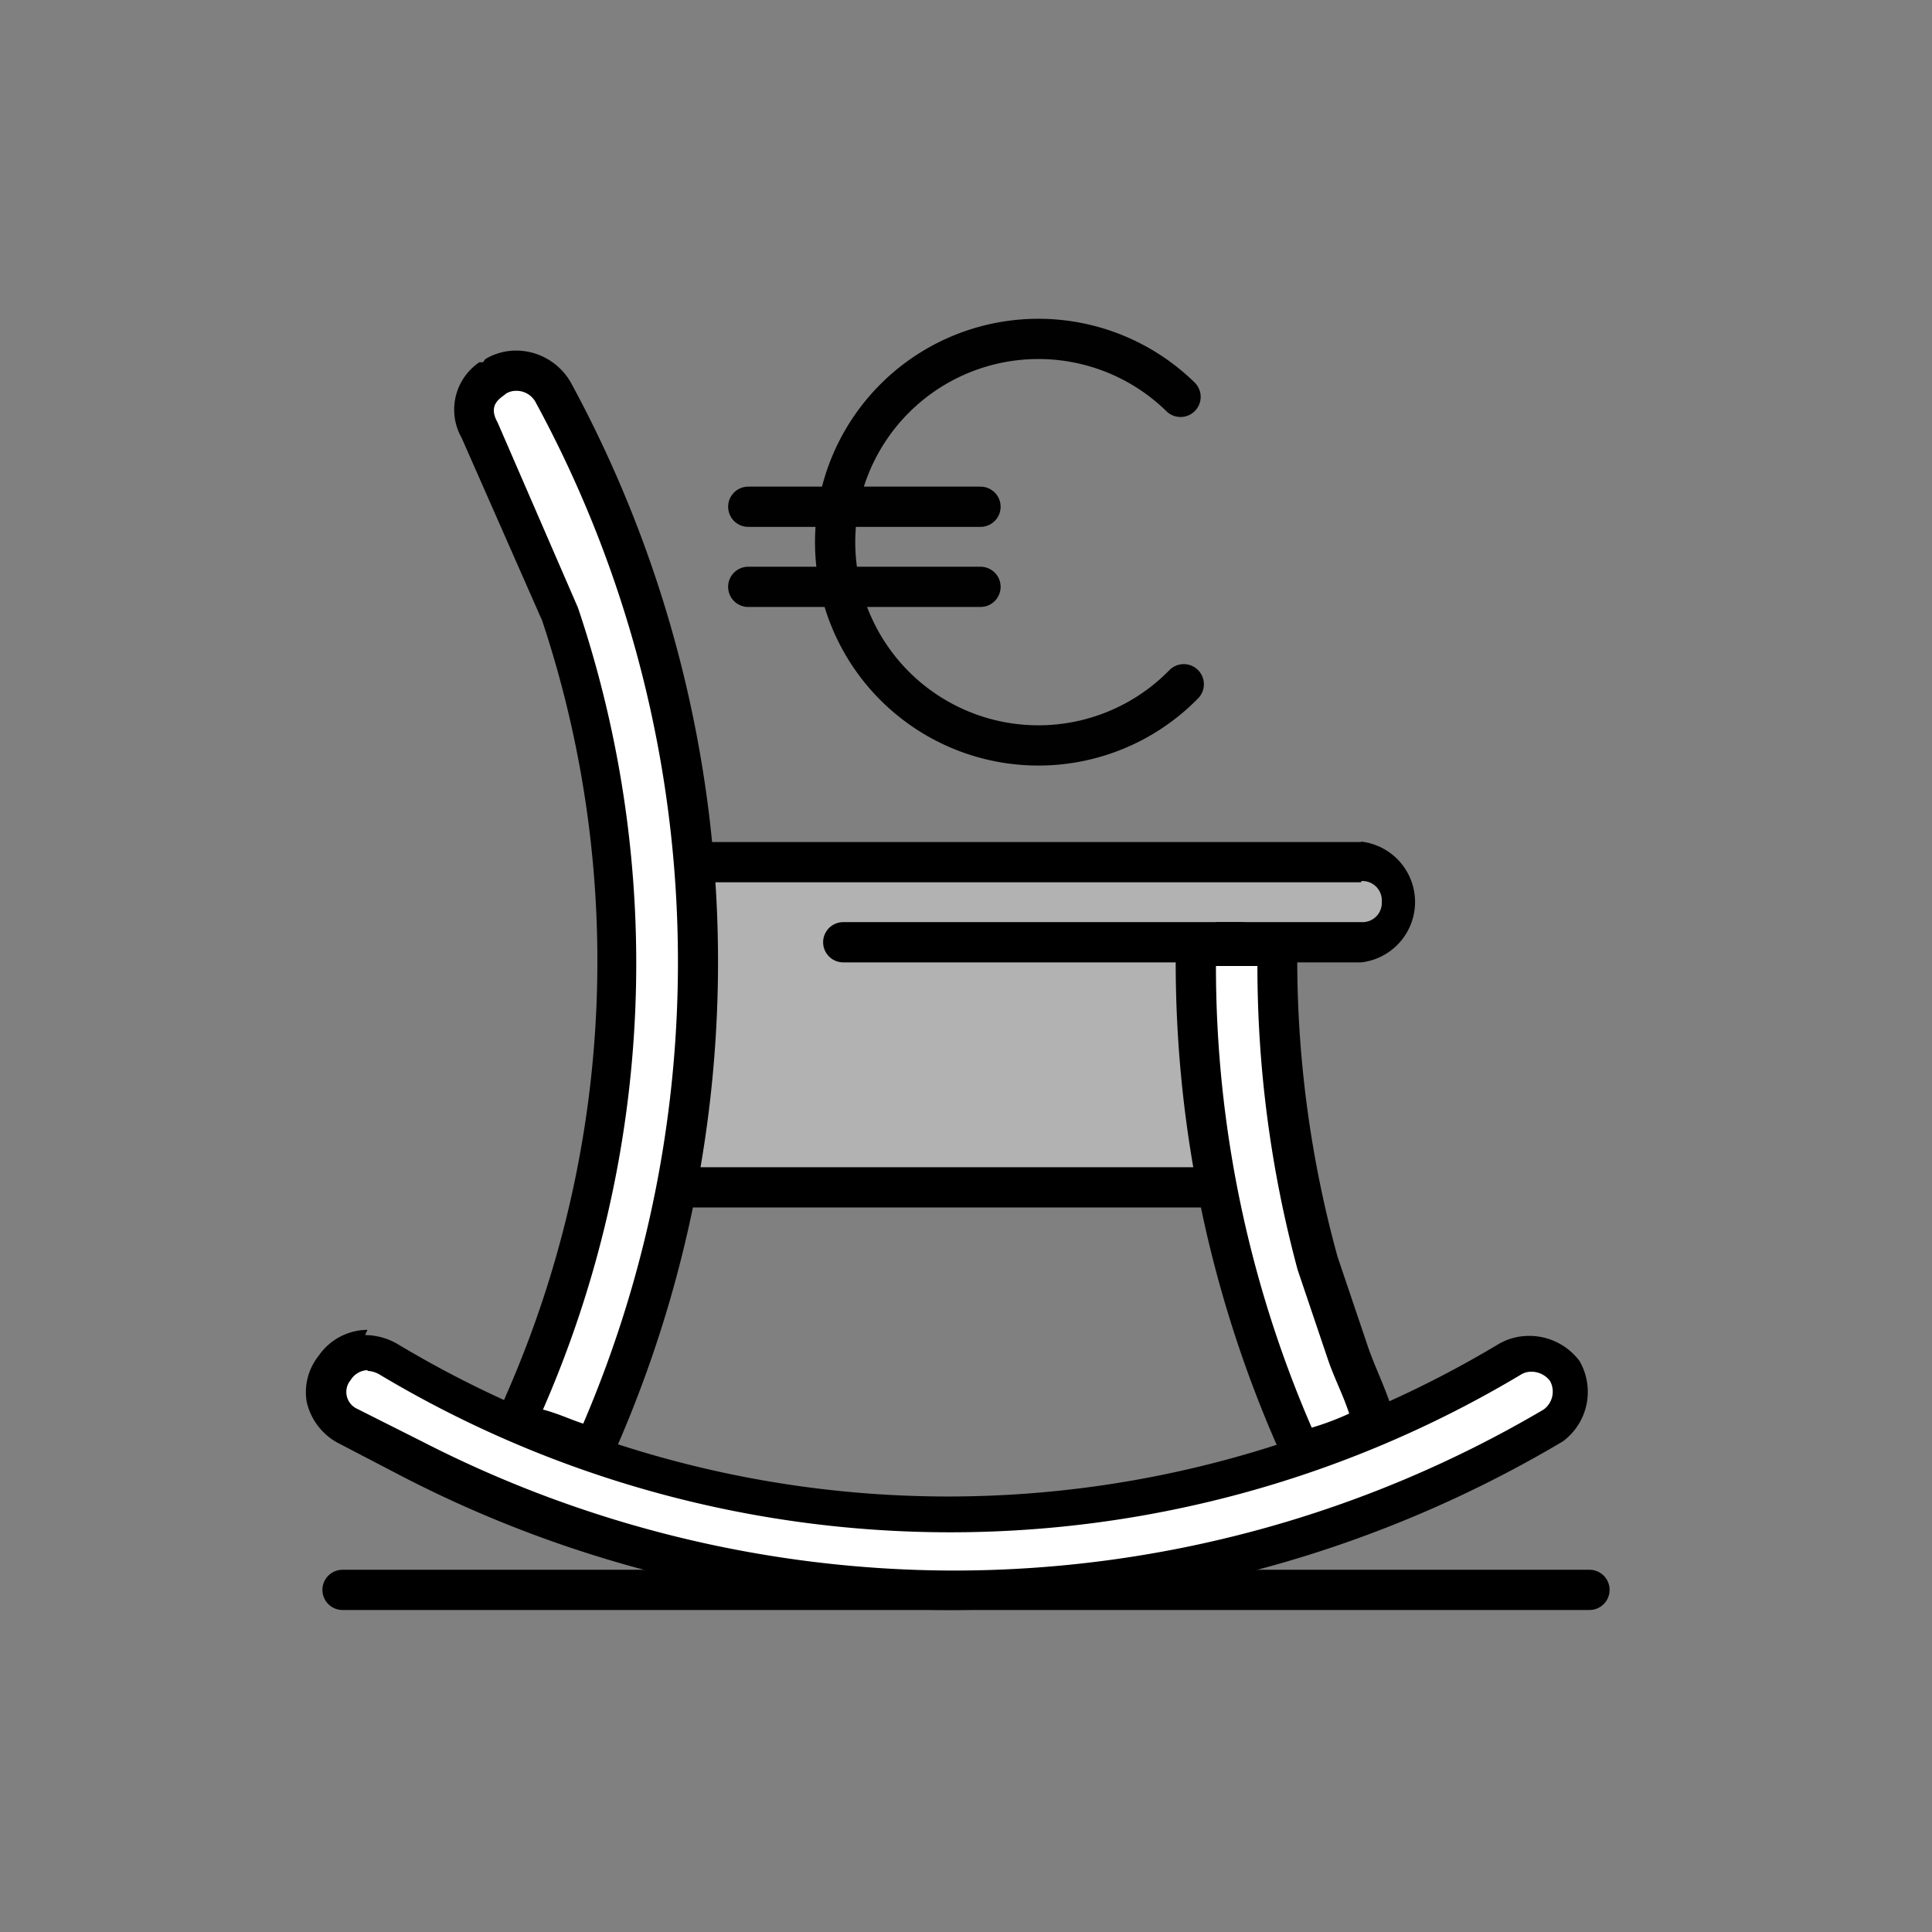
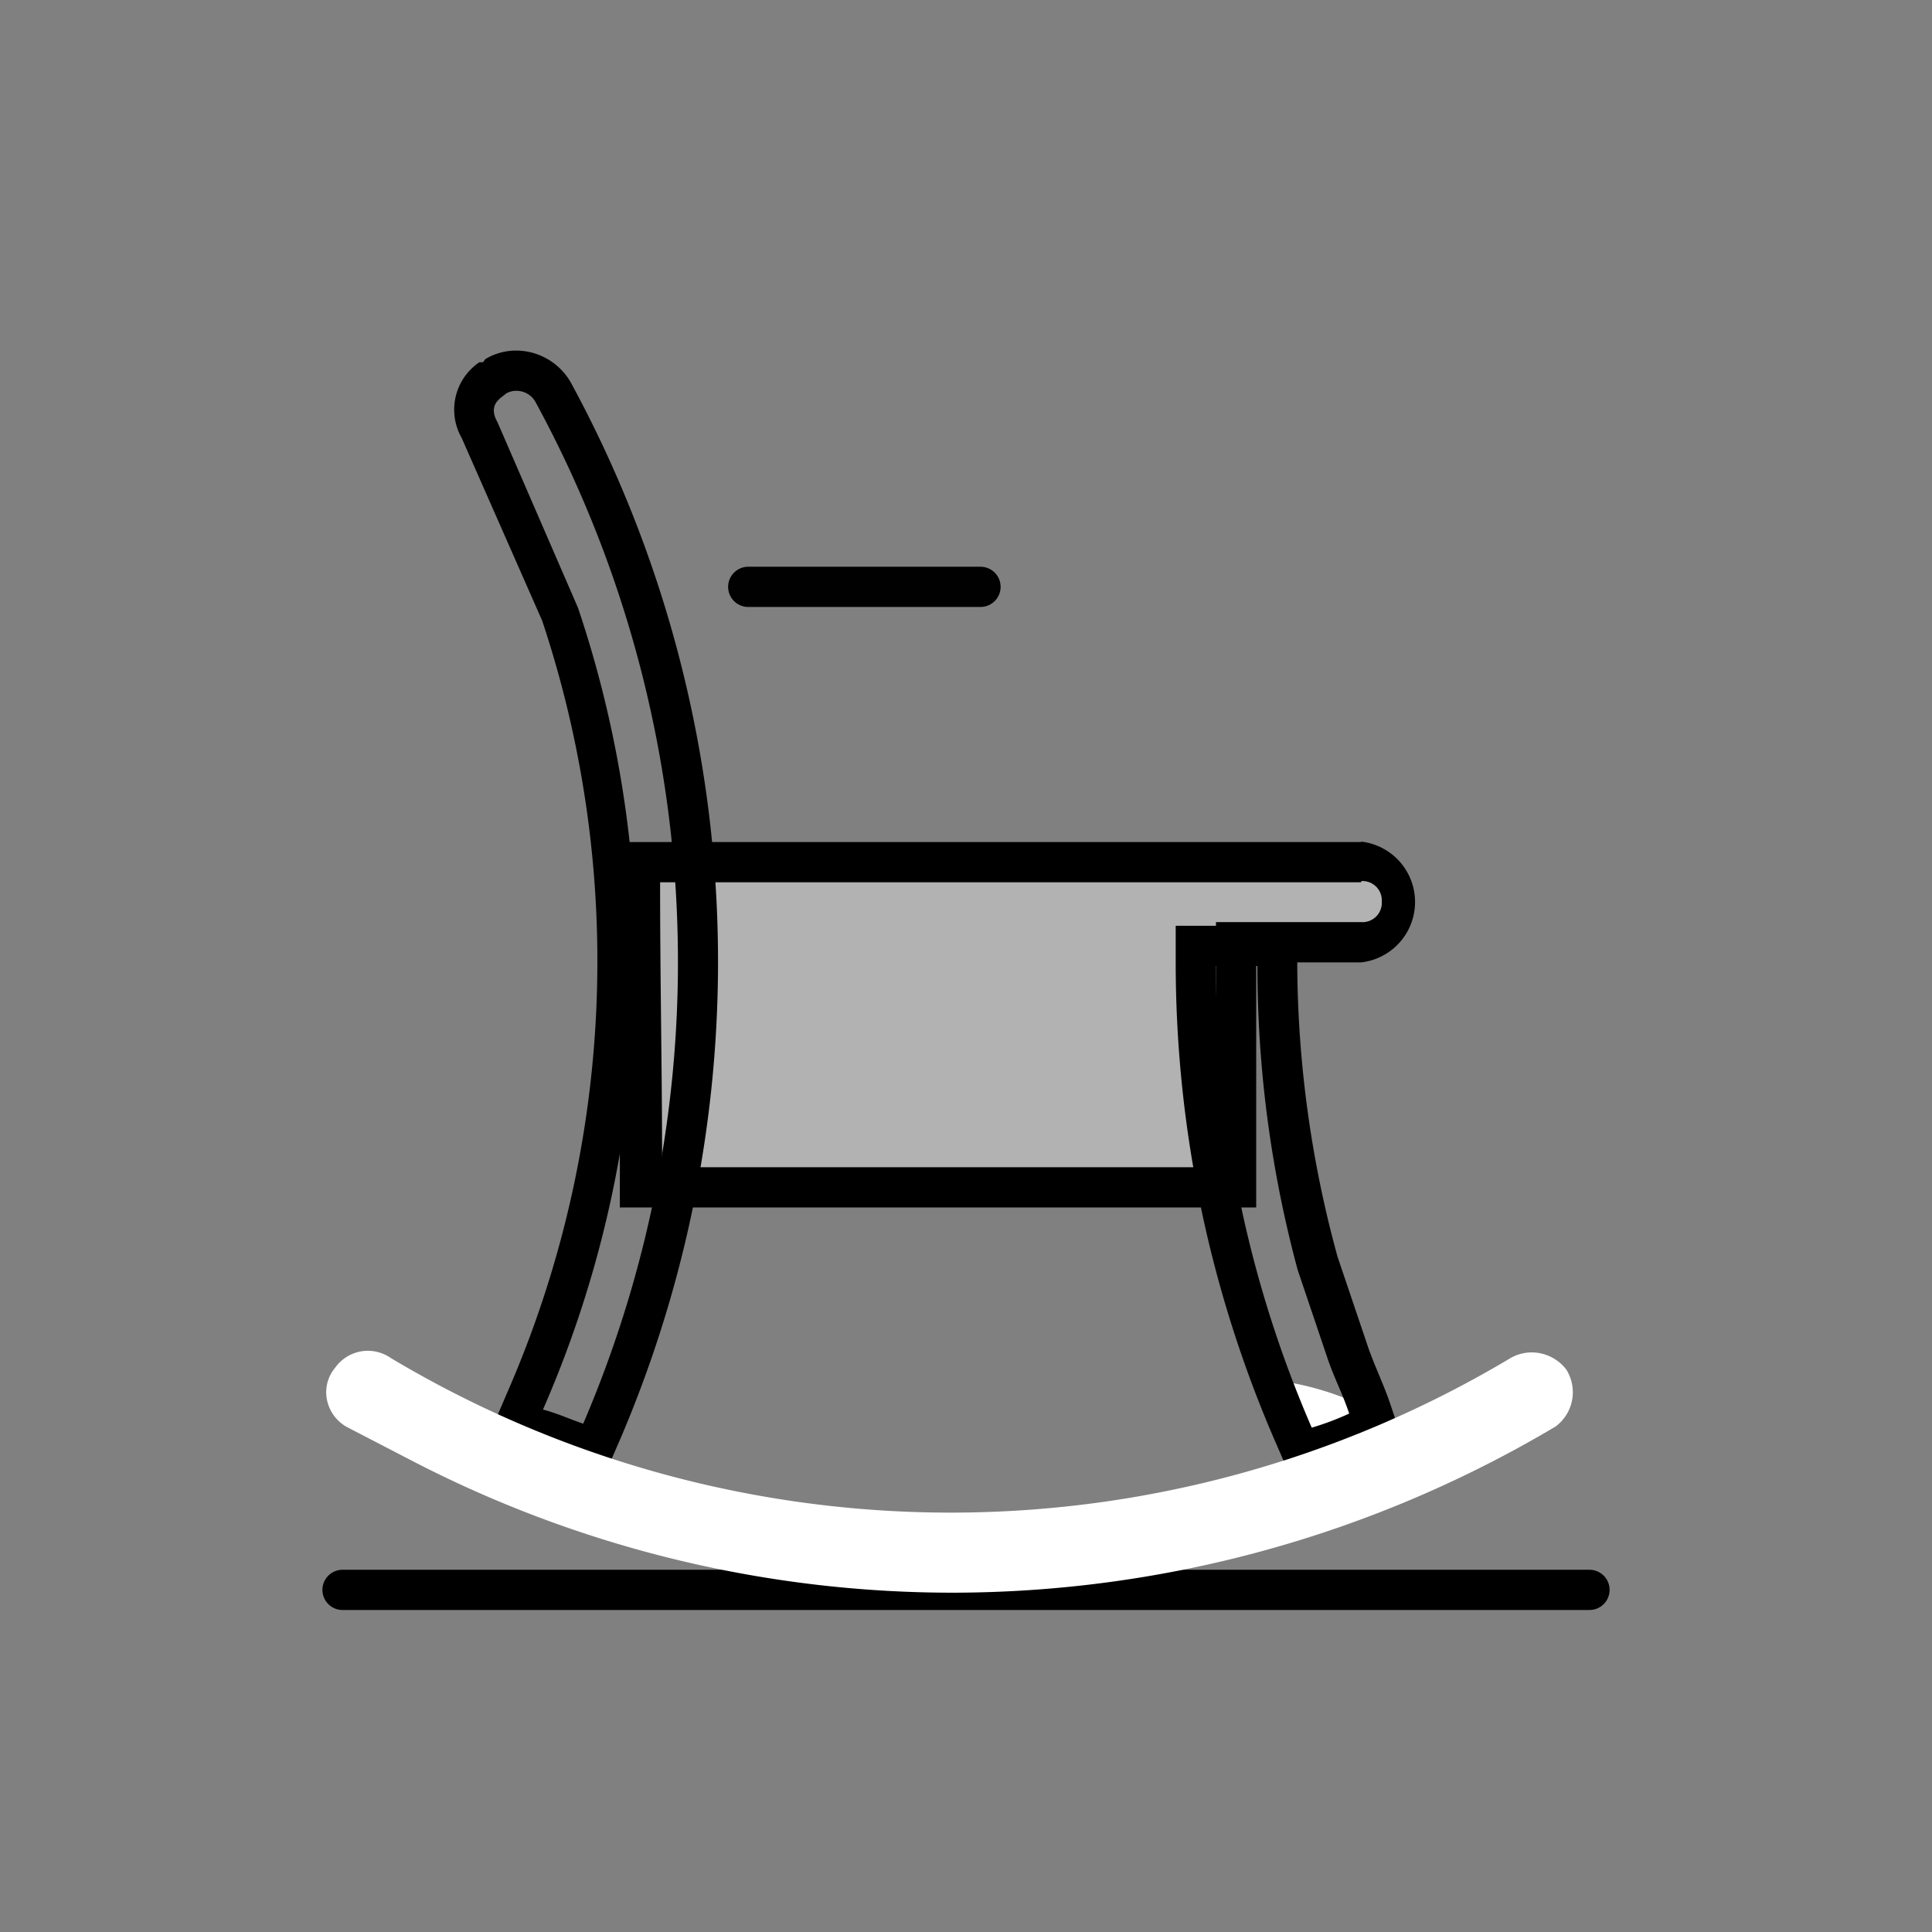
<svg xmlns="http://www.w3.org/2000/svg" id="Ebene_1" data-name="Ebene 1" viewBox="0 0 48 48">
  <rect x="0" y="0" width="48" height="48" fill="#808080" stroke="none" />
  <defs>
    <style>.cls-1{fill:#b2b2b2;}.cls-2,.cls-3,.cls-4{fill:none;stroke-linecap:round;}.cls-2,.cls-4{stroke:#000;}.cls-2{stroke-miterlimit:10;}.cls-3{stroke:#000100;}.cls-3,.cls-4{stroke-linejoin:round;}.cls-5{fill:#fff;}</style>
  </defs>
  <path class="cls-1" d="M16,29.47V29c0-1.24,0-2.39,0-3.53s0-2.31,0-3.54v-.5H33.82a1,1,0,1,1,0,2H30.71v6.06Z" />
  <path d="M33.82,21.89a.48.48,0,0,1,.51.51.48.48,0,0,1-.51.51H30.21V29H16.45c0-2.48-.05-4.6-.05-7.08H33.82m0-1H15.4v1c0,1.25,0,2.4,0,3.55s0,2.29,0,3.53v1H31.21V23.91h2.61a1.51,1.51,0,0,0,0-3Z" />
-   <line class="cls-2" x1="30.83" y1="23.41" x2="20.95" y2="23.41" />
-   <path class="cls-3" d="M29.41,17a5.05,5.05,0,1,1-.08-7.14" />
-   <line class="cls-3" x1="18.59" y1="12.59" x2="24.36" y2="12.59" />
  <line class="cls-3" x1="18.59" y1="14.58" x2="24.36" y2="14.58" />
  <line class="cls-4" x1="8.51" y1="39.5" x2="39.49" y2="39.5" />
-   <path class="cls-5" d="M14.33,35.85l-.42-.16a4.29,4.29,0,0,0-.54-.19l-.55-.16.23-.52a27.27,27.27,0,0,0,.86-19.56l-2-4.57a.93.93,0,0,1,.3-1.26l0,0,.07,0a1.07,1.07,0,0,1,.52-.14,1,1,0,0,1,.89.51,29.64,29.64,0,0,1,1.21,25.85l-.18.42Z" />
  <path d="M12.84,9.71a.54.54,0,0,1,.46.27,29.12,29.12,0,0,1,1.19,25.39c-.31-.1-.62-.25-1-.35a27.68,27.68,0,0,0,.87-19.92l-2-4.61c-.26-.46.11-.61.21-.71a.48.48,0,0,1,.26-.07m0-1h0a1.49,1.49,0,0,0-.77.21L12,9,11.91,9a1.42,1.42,0,0,0-.44,1.88l2,4.54a26.77,26.77,0,0,1-.86,19.16l-.45,1.05,1.1.31.49.17.44.17.87.28.36-.83A30.15,30.15,0,0,0,14.18,9.5a1.57,1.57,0,0,0-1.34-.79Z" />
-   <path class="cls-5" d="M32.17,35.67A29.44,29.44,0,0,1,29.71,24v-.5h2V24a28.62,28.62,0,0,0,1,7.42l.77,2.25c.07.22.16.42.24.63A7.07,7.07,0,0,1,34,35l.14.41-.39.19a6.72,6.72,0,0,1-1,.39l-.43.14Z" />
+   <path class="cls-5" d="M32.17,35.67A29.44,29.44,0,0,1,29.71,24v-.5V24a28.62,28.62,0,0,0,1,7.42l.77,2.25c.07.22.16.42.24.63A7.07,7.07,0,0,1,34,35l.14.41-.39.19a6.72,6.72,0,0,1-1,.39l-.43.14Z" />
  <path d="M31.24,24a29,29,0,0,0,1,7.55L33,33.8c.16.46.37.86.52,1.32a7,7,0,0,1-.93.35A28.77,28.77,0,0,1,30.21,24h1m1-1h-3v1a29.9,29.9,0,0,0,2.51,11.9l.36.83.86-.28A6.53,6.53,0,0,0,34,36l.79-.38-.28-.83c-.09-.25-.19-.49-.29-.73s-.16-.39-.23-.59l-.76-2.25a27.82,27.82,0,0,1-1-7.26V23Z" />
  <path class="cls-5" d="M23.66,39.57a29.19,29.19,0,0,1-13.37-3.25l-1.66-.86a1,1,0,0,1-.51-.7.94.94,0,0,1,.2-.77,1,1,0,0,1,.81-.43,1,1,0,0,1,.58.18,27.11,27.11,0,0,0,27.82,0,1.07,1.07,0,0,1,.52-.14,1.09,1.09,0,0,1,.86.42,1.06,1.06,0,0,1-.26,1.42A29.35,29.35,0,0,1,23.66,39.57Z" />
-   <path d="M9.13,34.06a.63.63,0,0,1,.3.09,27.61,27.61,0,0,0,28.36,0,.48.48,0,0,1,.26-.07.58.58,0,0,1,.46.23.55.55,0,0,1-.16.71,28.87,28.87,0,0,1-14.69,4,29,29,0,0,1-13.14-3.19L8.87,35a.46.46,0,0,1-.16-.71.52.52,0,0,1,.42-.25m0-1h0a1.48,1.48,0,0,0-1.21.64,1.45,1.45,0,0,0-.3,1.15,1.55,1.55,0,0,0,.74,1h0l1.65.86a29.73,29.73,0,0,0,13.61,3.31,29.85,29.85,0,0,0,15.21-4.19l0,0,0,0a1.53,1.53,0,0,0,.41-2l0,0,0,0a1.56,1.56,0,0,0-1.25-.62,1.49,1.49,0,0,0-.77.21,26.59,26.59,0,0,1-27.33,0,1.61,1.61,0,0,0-.82-.23Z" />
</svg>